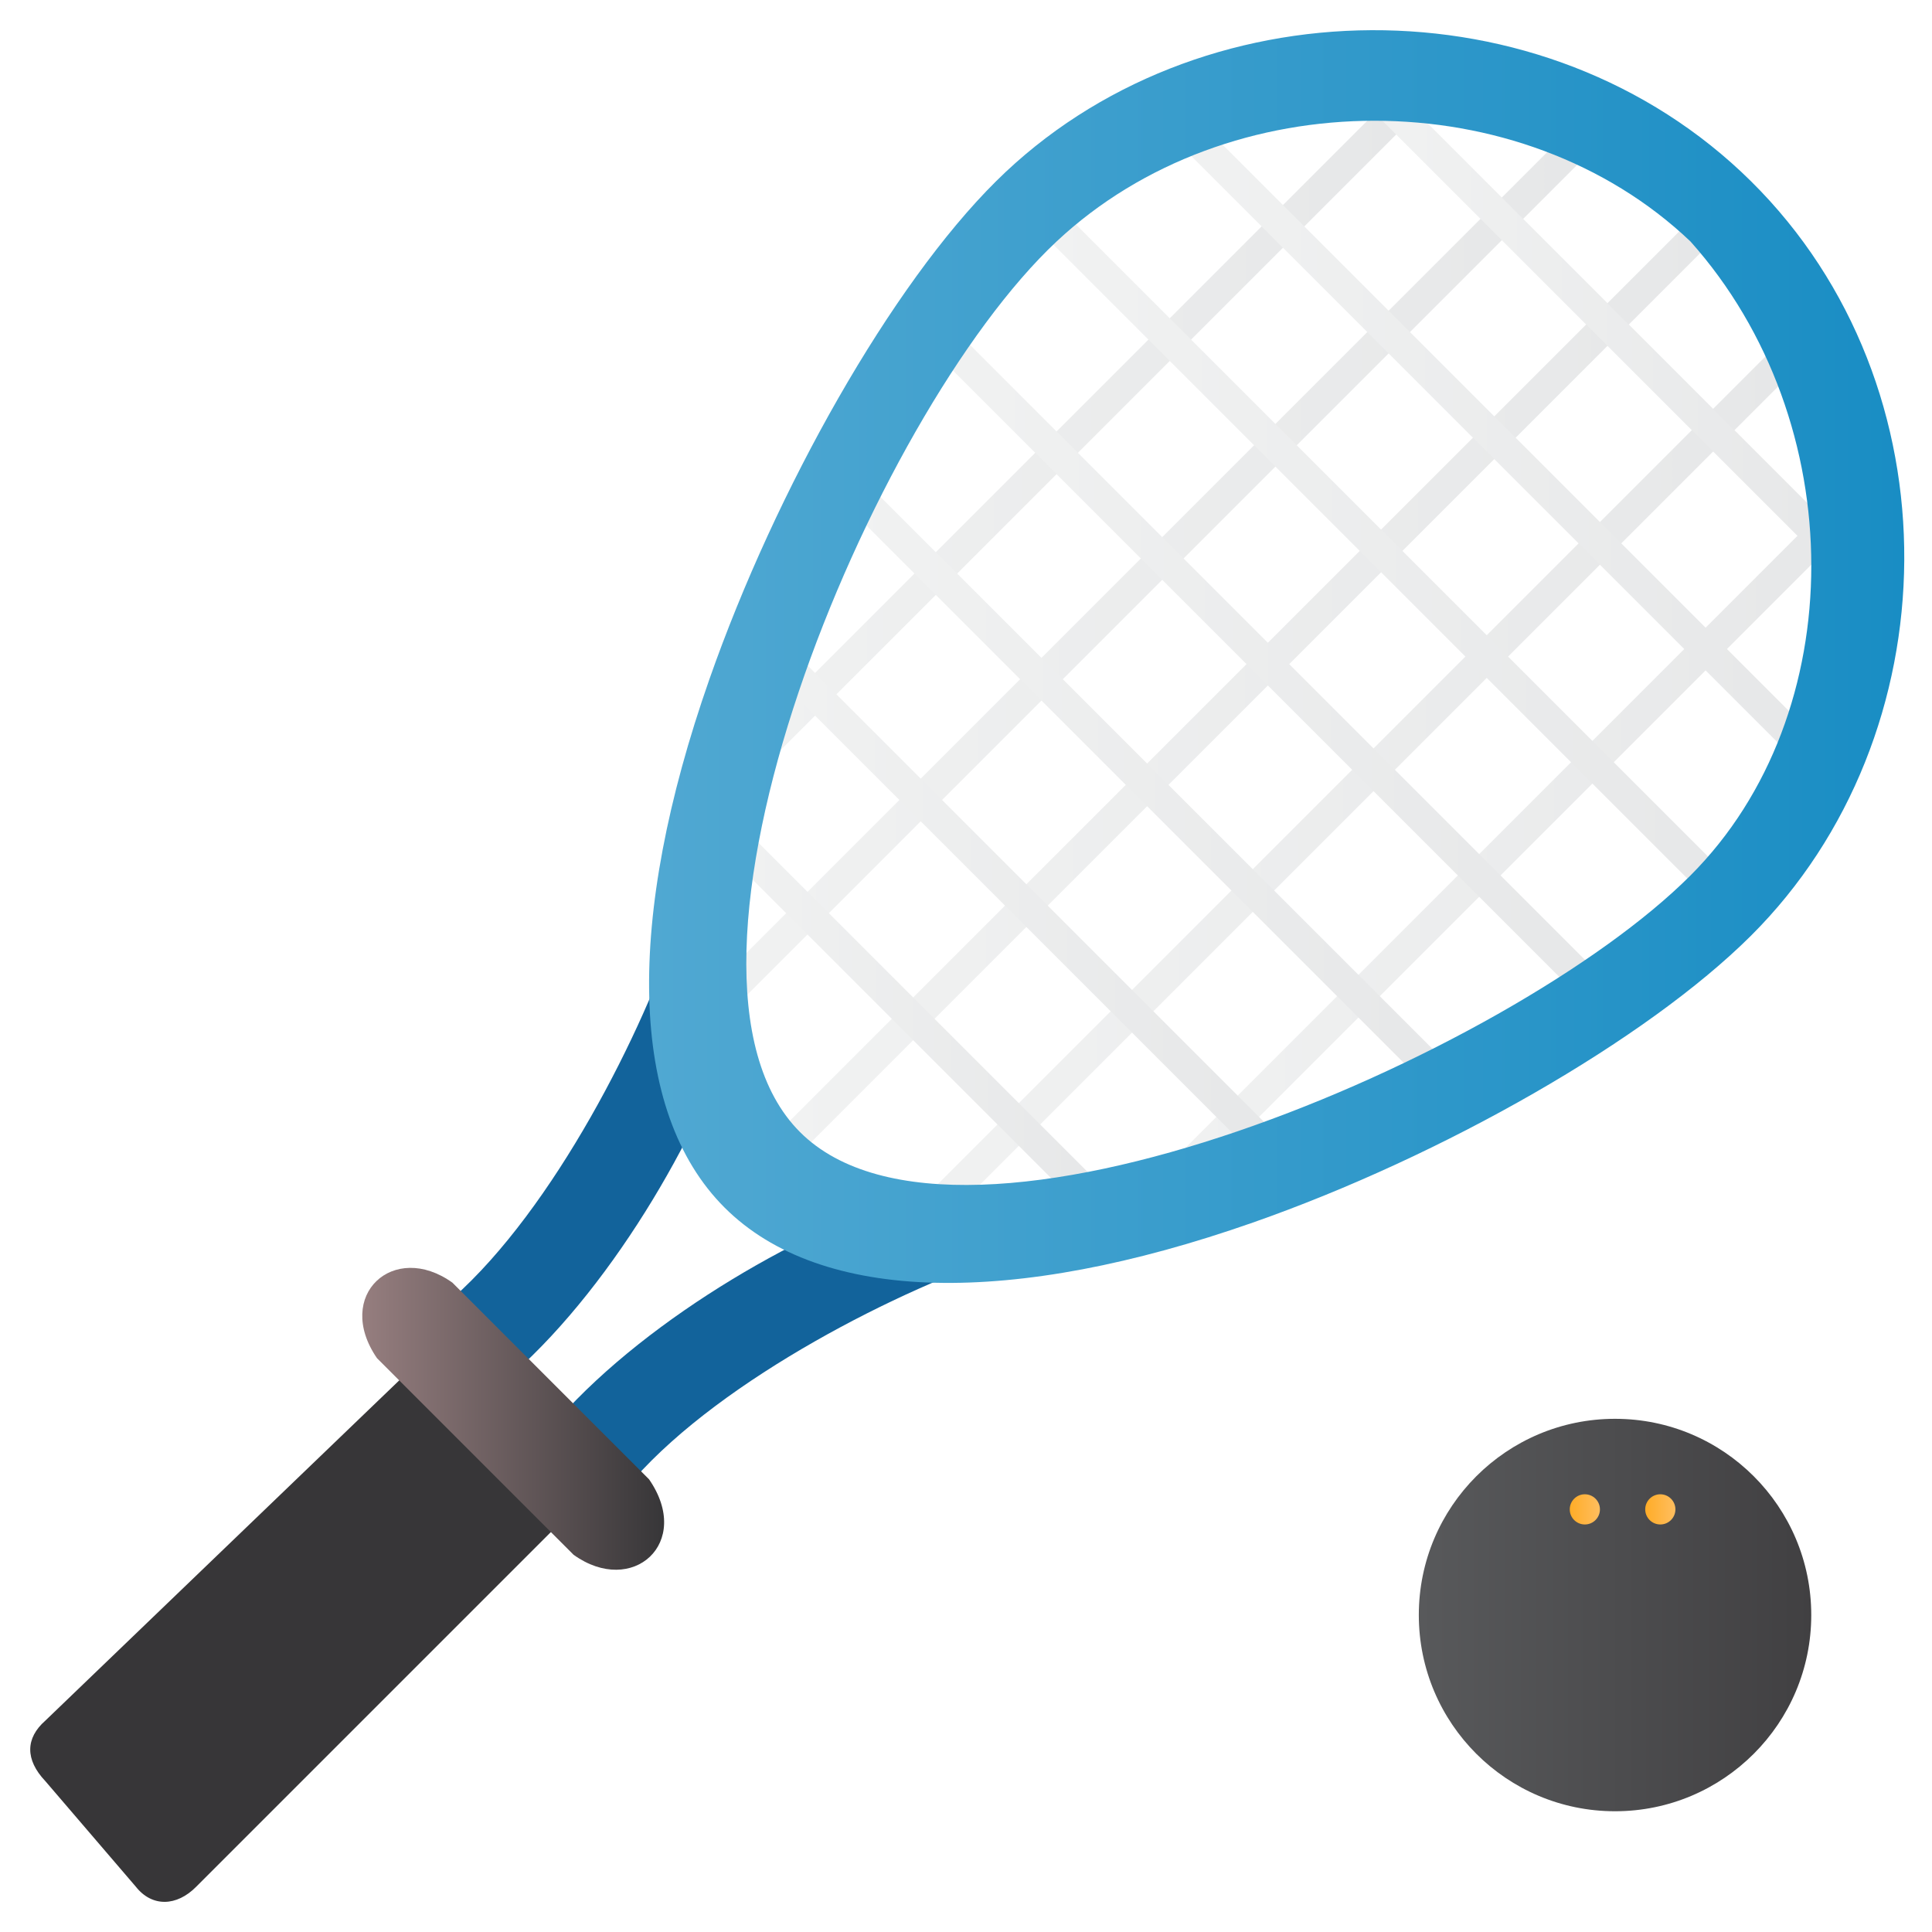
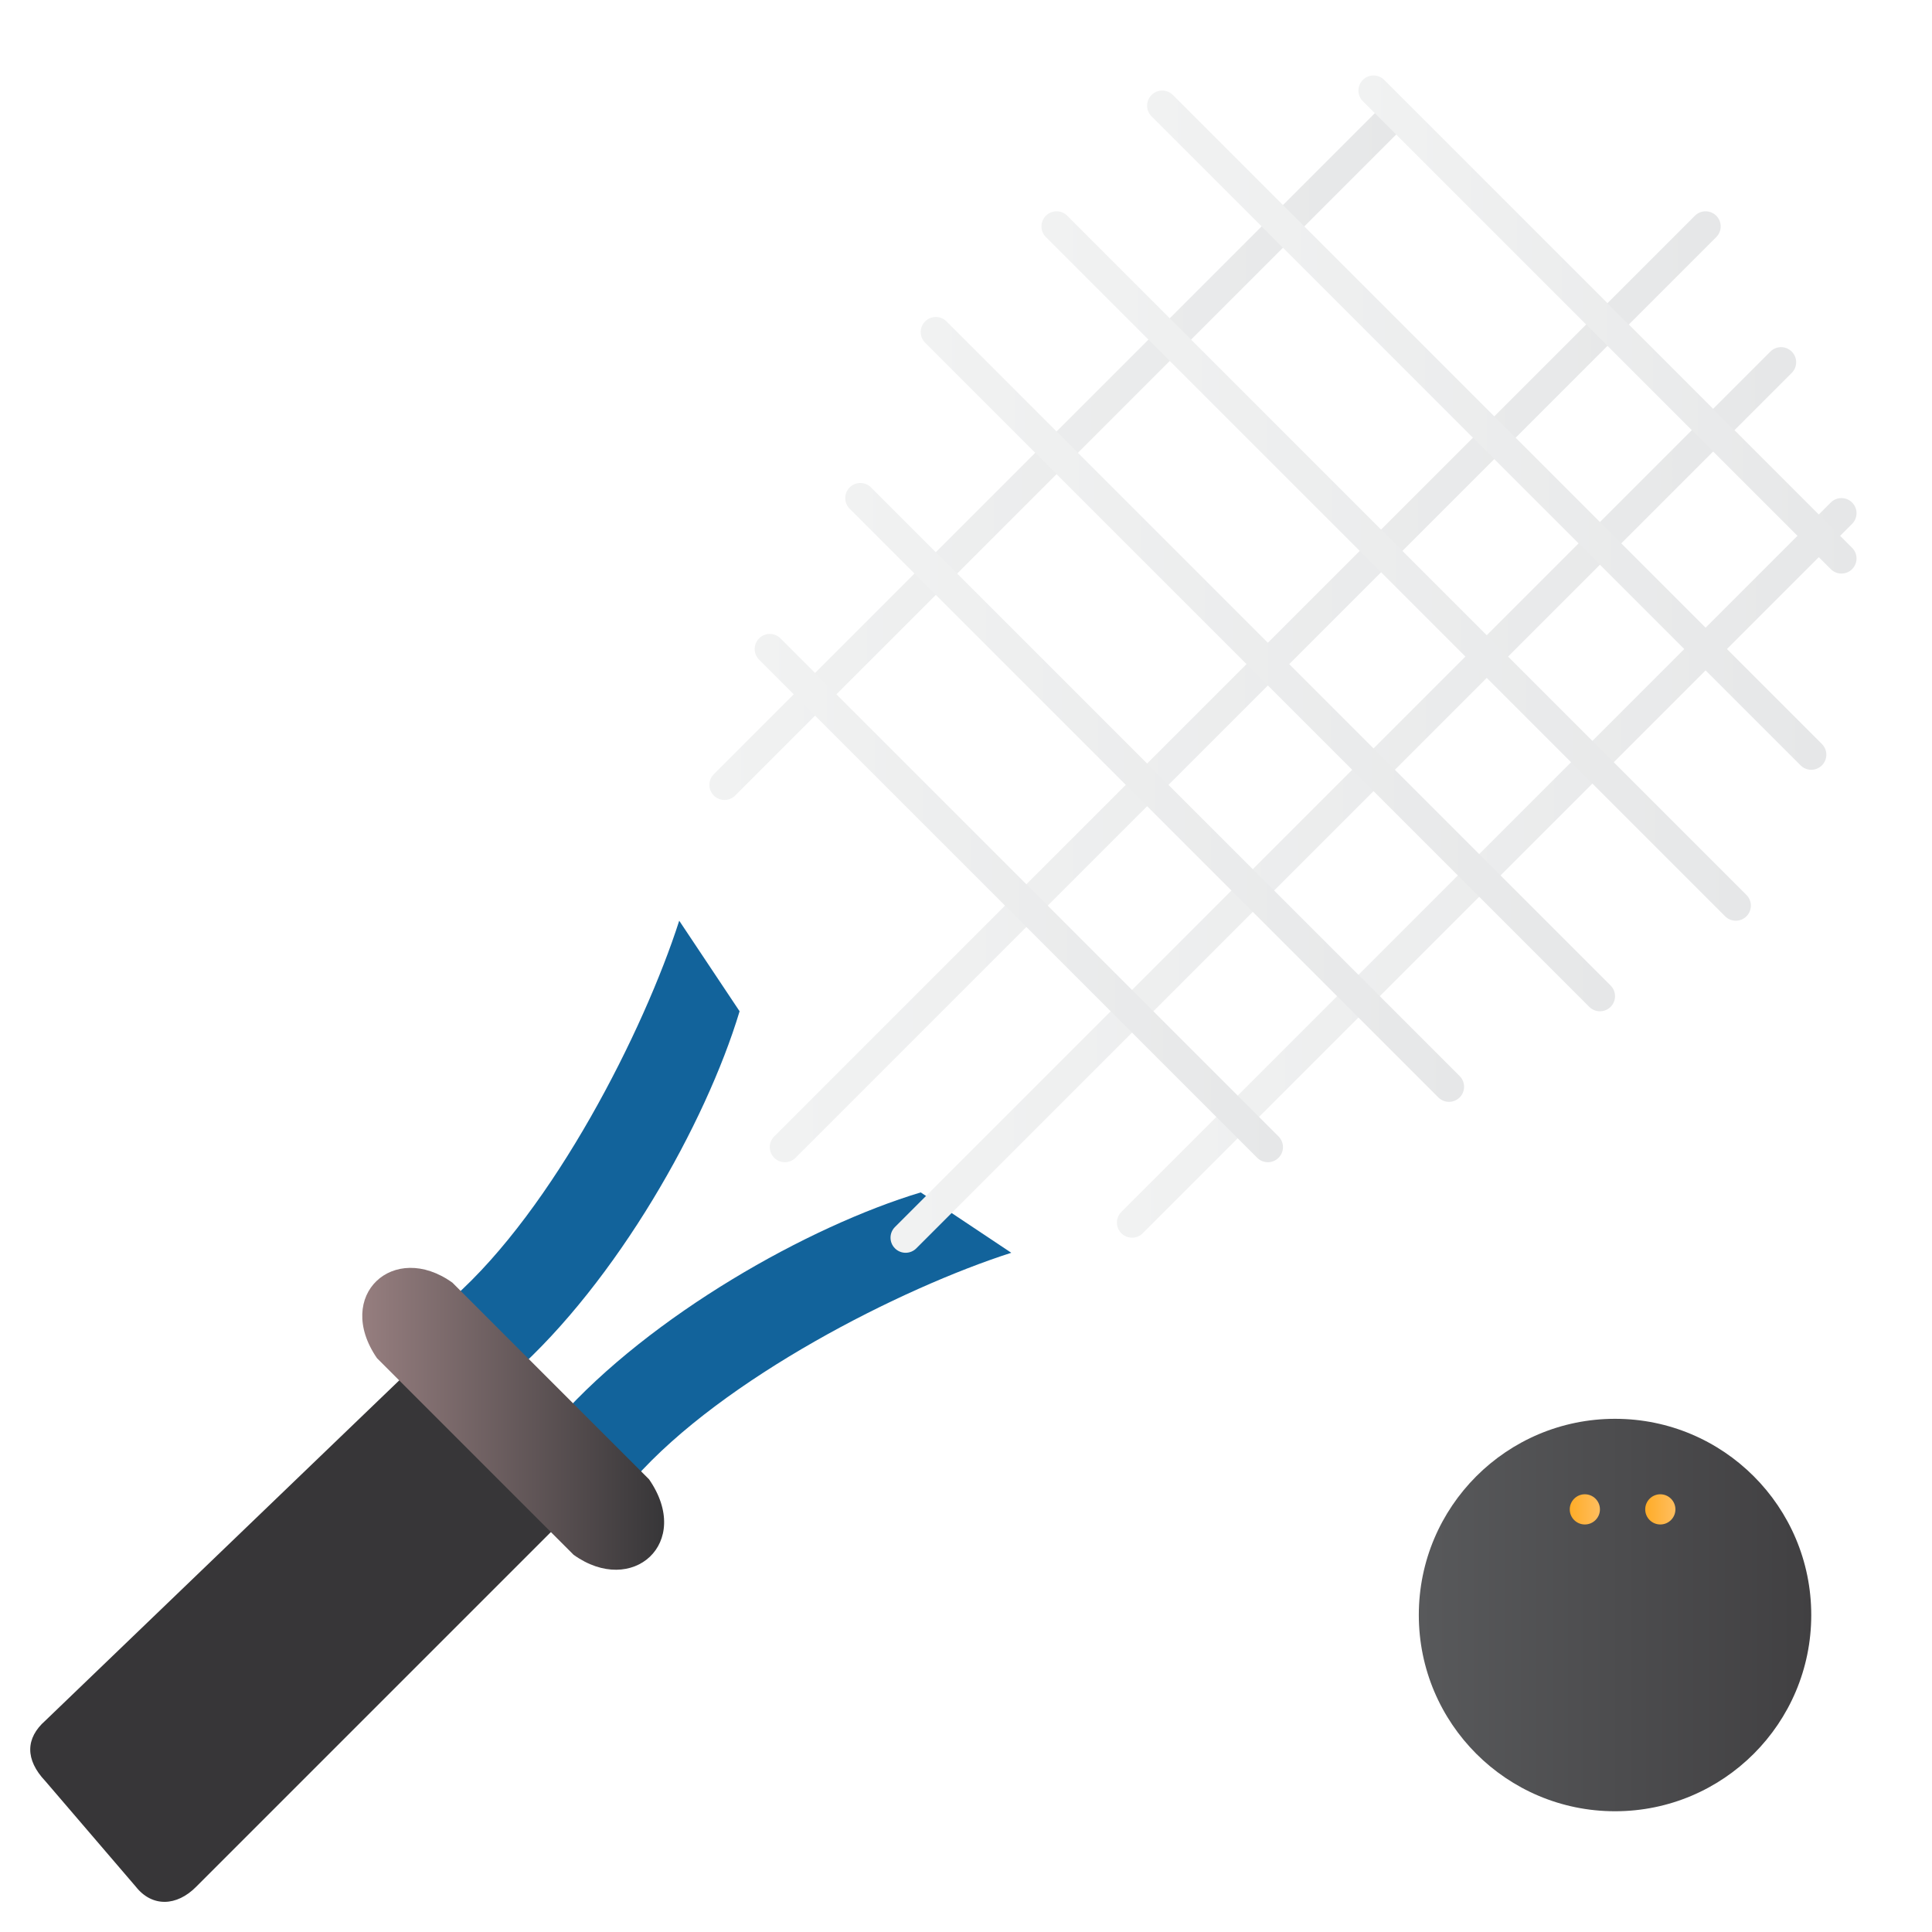
<svg xmlns="http://www.w3.org/2000/svg" xmlns:xlink="http://www.w3.org/1999/xlink" id="Smooth" height="512" viewBox="0 0 128 128" width="512">
  <linearGradient id="lg1">
    <stop offset="0" stop-color="#198dc4" />
    <stop offset="1" stop-color="#12639b" />
  </linearGradient>
  <linearGradient id="SVGID_1_" gradientUnits="userSpaceOnUse" x1="56.505" x2="54.838" xlink:href="#lg1" y1="27.238" y2="49.905" />
  <linearGradient id="SVGID_2_" gradientUnits="userSpaceOnUse" x1="43.194" x2="41.528" xlink:href="#lg1" y1="26.259" y2="48.926" />
  <linearGradient id="lg2">
    <stop offset="0" stop-color="#967e7f" />
    <stop offset="1" stop-color="#373638" />
  </linearGradient>
  <linearGradient id="SVGID_3_" gradientUnits="userSpaceOnUse" x1="19.916" x2="19.916" xlink:href="#lg2" y1="77.875" y2="85.758" />
  <linearGradient id="SVGID_4_" gradientUnits="userSpaceOnUse" x1="24" x2="44" xlink:href="#lg2" y1="94" y2="94" />
  <linearGradient id="lg3">
    <stop offset="0" stop-color="#f1f2f2" />
    <stop offset="1" stop-color="#e6e7e8" />
  </linearGradient>
  <linearGradient id="SVGID_5_" gradientUnits="userSpaceOnUse" x1="47" x2="93" xlink:href="#lg3" y1="30" y2="30" />
  <linearGradient id="SVGID_6_" gradientUnits="userSpaceOnUse" x1="46" x2="105" xlink:href="#lg3" y1="38.5" y2="38.5" />
  <linearGradient id="SVGID_7_" gradientUnits="userSpaceOnUse" x1="51" x2="114" xlink:href="#lg3" y1="45.5" y2="45.5" />
  <linearGradient id="SVGID_8_" gradientUnits="userSpaceOnUse" x1="59" x2="119" xlink:href="#lg3" y1="53" y2="53" />
  <linearGradient id="SVGID_9_" gradientUnits="userSpaceOnUse" x1="74" x2="123" xlink:href="#lg3" y1="57.5" y2="57.5" />
  <linearGradient id="SVGID_10_" gradientUnits="userSpaceOnUse" x1="61" x2="107" xlink:href="#lg3" y1="44" y2="44" />
  <linearGradient id="SVGID_11_" gradientUnits="userSpaceOnUse" x1="69" x2="116" xlink:href="#lg3" y1="37.5" y2="37.5" />
  <linearGradient id="SVGID_12_" gradientUnits="userSpaceOnUse" x1="76" x2="121" xlink:href="#lg3" y1="28.5" y2="28.5" />
  <linearGradient id="SVGID_13_" gradientUnits="userSpaceOnUse" x1="90" x2="123" xlink:href="#lg3" y1="21.5" y2="21.5" />
  <linearGradient id="SVGID_14_" gradientUnits="userSpaceOnUse" x1="56" x2="97" xlink:href="#lg3" y1="52.5" y2="52.5" />
  <linearGradient id="SVGID_15_" gradientUnits="userSpaceOnUse" x1="50" x2="85" xlink:href="#lg3" y1="59.5" y2="59.5" />
  <linearGradient id="SVGID_16_" gradientUnits="userSpaceOnUse" x1="47" x2="74" xlink:href="#lg3" y1="67.5" y2="67.5" />
  <linearGradient id="SVGID_17_" gradientTransform="matrix(.707 .707 -.707 .707 405.073 -132.932)" gradientUnits="userSpaceOnUse" x1="-131.266" x2="-72.464" y1="380.777" y2="321.974">
    <stop offset="0" stop-color="#50a8d2" />
    <stop offset="1" stop-color="#198dc4" />
  </linearGradient>
  <linearGradient id="SVGID_18_" gradientUnits="userSpaceOnUse" x1="94" x2="120" y1="107" y2="107">
    <stop offset="0" stop-color="#58595b" />
    <stop offset="1" stop-color="#414042" />
  </linearGradient>
  <linearGradient id="lg4">
    <stop offset="0" stop-color="#ffac27" />
    <stop offset=".997" stop-color="#ffbe5f" />
  </linearGradient>
  <linearGradient id="SVGID_19_" gradientUnits="userSpaceOnUse" x1="104" x2="106" xlink:href="#lg4" y1="100" y2="100" />
  <linearGradient id="SVGID_20_" gradientUnits="userSpaceOnUse" x1="109" x2="111" xlink:href="#lg4" y1="100" y2="100" />
  <g>
    <path d="m61 79c-7.455 2.245-17.878 8.132-24 15l5 4c5.918-6.687 17.709-12.661 25-15z" fill="url(#SVGID_1_)" />
    <path d="m45 61c-2.339 7.291-8.313 19.082-15 25l4 5c6.868-6.122 12.755-16.545 15-24z" fill="url(#SVGID_2_)" />
    <path d="m9 125-6-7c-1.345-1.421-1.313-2.844 0-4l23.879-22.958c1.391-1.375 2.933-1.396 4.202.04l5.919 5.918c1.105 1.105 1.105 2.895 0 4l-24 24c-1.294 1.312-2.924 1.361-4 0z" fill="url(#SVGID_3_)" />
    <path d="m43.001 98.008-13.027-13.028c-3.887-2.786-7.859.833-5 5l13.027 13.028c3.903 2.799 7.915-.789 5-5z" fill="url(#SVGID_4_)" />
    <g>
      <g>
        <g>
          <g>
            <path d="m48 53c-.256 0-.512-.098-.707-.293-.391-.391-.391-1.023 0-1.414l44-44c.391-.391 1.023-.391 1.414 0s.391 1.023 0 1.414l-44 44c-.195.195-.451.293-.707.293z" fill="url(#SVGID_5_)" />
          </g>
        </g>
        <g>
-           <path d="m47 68c-.256 0-.512-.098-.707-.293-.391-.391-.391-1.023 0-1.414l57-57c.391-.391 1.023-.391 1.414 0s.391 1.023 0 1.414l-57 57c-.195.195-.451.293-.707.293z" fill="url(#SVGID_6_)" />
-         </g>
+           </g>
        <g>
          <path d="m52 77c-.256 0-.512-.098-.707-.293-.391-.391-.391-1.023 0-1.414l61-61c.391-.391 1.023-.391 1.414 0s.391 1.023 0 1.414l-61 61c-.195.195-.451.293-.707.293z" fill="url(#SVGID_7_)" />
        </g>
        <g>
          <path d="m60 83c-.256 0-.512-.098-.707-.293-.391-.391-.391-1.023 0-1.414l58-58c.391-.391 1.023-.391 1.414 0s.391 1.023 0 1.414l-58 58c-.195.195-.451.293-.707.293z" fill="url(#SVGID_8_)" />
        </g>
        <g>
          <path d="m75 82c-.256 0-.512-.098-.707-.293-.391-.391-.391-1.023 0-1.414l47-47c.391-.391 1.023-.391 1.414 0s.391 1.023 0 1.414l-47 47c-.195.195-.451.293-.707.293z" fill="url(#SVGID_9_)" />
        </g>
        <g>
          <path d="m106 67c-.256 0-.512-.098-.707-.293l-44-44c-.391-.391-.391-1.023 0-1.414s1.023-.391 1.414 0l44 44c.391.391.391 1.023 0 1.414-.195.195-.451.293-.707.293z" fill="url(#SVGID_10_)" />
        </g>
        <g>
          <path d="m115 61c-.256 0-.512-.098-.707-.293l-45-45c-.391-.391-.391-1.023 0-1.414s1.023-.391 1.414 0l45 45c.391.391.391 1.023 0 1.414-.195.195-.451.293-.707.293z" fill="url(#SVGID_11_)" />
        </g>
        <g>
          <path d="m120 51c-.256 0-.512-.098-.707-.293l-43-43c-.391-.391-.391-1.023 0-1.414s1.023-.391 1.414 0l43 43c.391.391.391 1.023 0 1.414-.195.195-.451.293-.707.293z" fill="url(#SVGID_12_)" />
        </g>
        <g>
          <path d="m122 38c-.256 0-.512-.098-.707-.293l-31-31c-.391-.391-.391-1.023 0-1.414s1.023-.391 1.414 0l31 31c.391.391.391 1.023 0 1.414-.195.195-.451.293-.707.293z" fill="url(#SVGID_13_)" />
        </g>
        <g>
          <path d="m96 73c-.256 0-.512-.098-.707-.293l-39-39c-.391-.391-.391-1.023 0-1.414s1.023-.391 1.414 0l39 39c.391.391.391 1.023 0 1.414-.195.195-.451.293-.707.293z" fill="url(#SVGID_14_)" />
        </g>
        <g>
          <path d="m84 77c-.256 0-.512-.098-.707-.293l-33-33c-.391-.391-.391-1.023 0-1.414s1.023-.391 1.414 0l33 33c.391.391.391 1.023 0 1.414-.195.195-.451.293-.707.293z" fill="url(#SVGID_15_)" />
        </g>
        <g>
-           <path d="m73 81c-.256 0-.512-.098-.707-.293l-25-25c-.391-.391-.391-1.023 0-1.414s1.023-.391 1.414 0l25 25c.391.391.391 1.023 0 1.414-.195.195-.451.293-.707.293z" fill="url(#SVGID_16_)" />
-         </g>
+           </g>
      </g>
      <g>
-         <path d="m48 80c-6.381-6.381-6.58-19.082-1-35 4.414-12.593 12.065-26.128 19-33 13.286-13.165 36.339-13.501 50 0 13.762 13.601 13.338 36.723 0 50-6.919 6.887-20.407 14.586-33 19-15.918 5.58-28.619 5.381-35-1zm64-64c-11.224-10.669-30.61-10.665-42 0-12.314 11.53-27.592 48.408-17 59s47.078-5.066 59-17c10.684-10.695 10.658-30.056 0-42z" fill="url(#SVGID_17_)" />
-       </g>
+         </g>
    </g>
    <circle cx="107" cy="107" fill="url(#SVGID_18_)" r="13" />
    <circle cx="105" cy="100" fill="url(#SVGID_19_)" r="1" />
    <circle cx="110" cy="100" fill="url(#SVGID_20_)" r="1" />
  </g>
</svg>